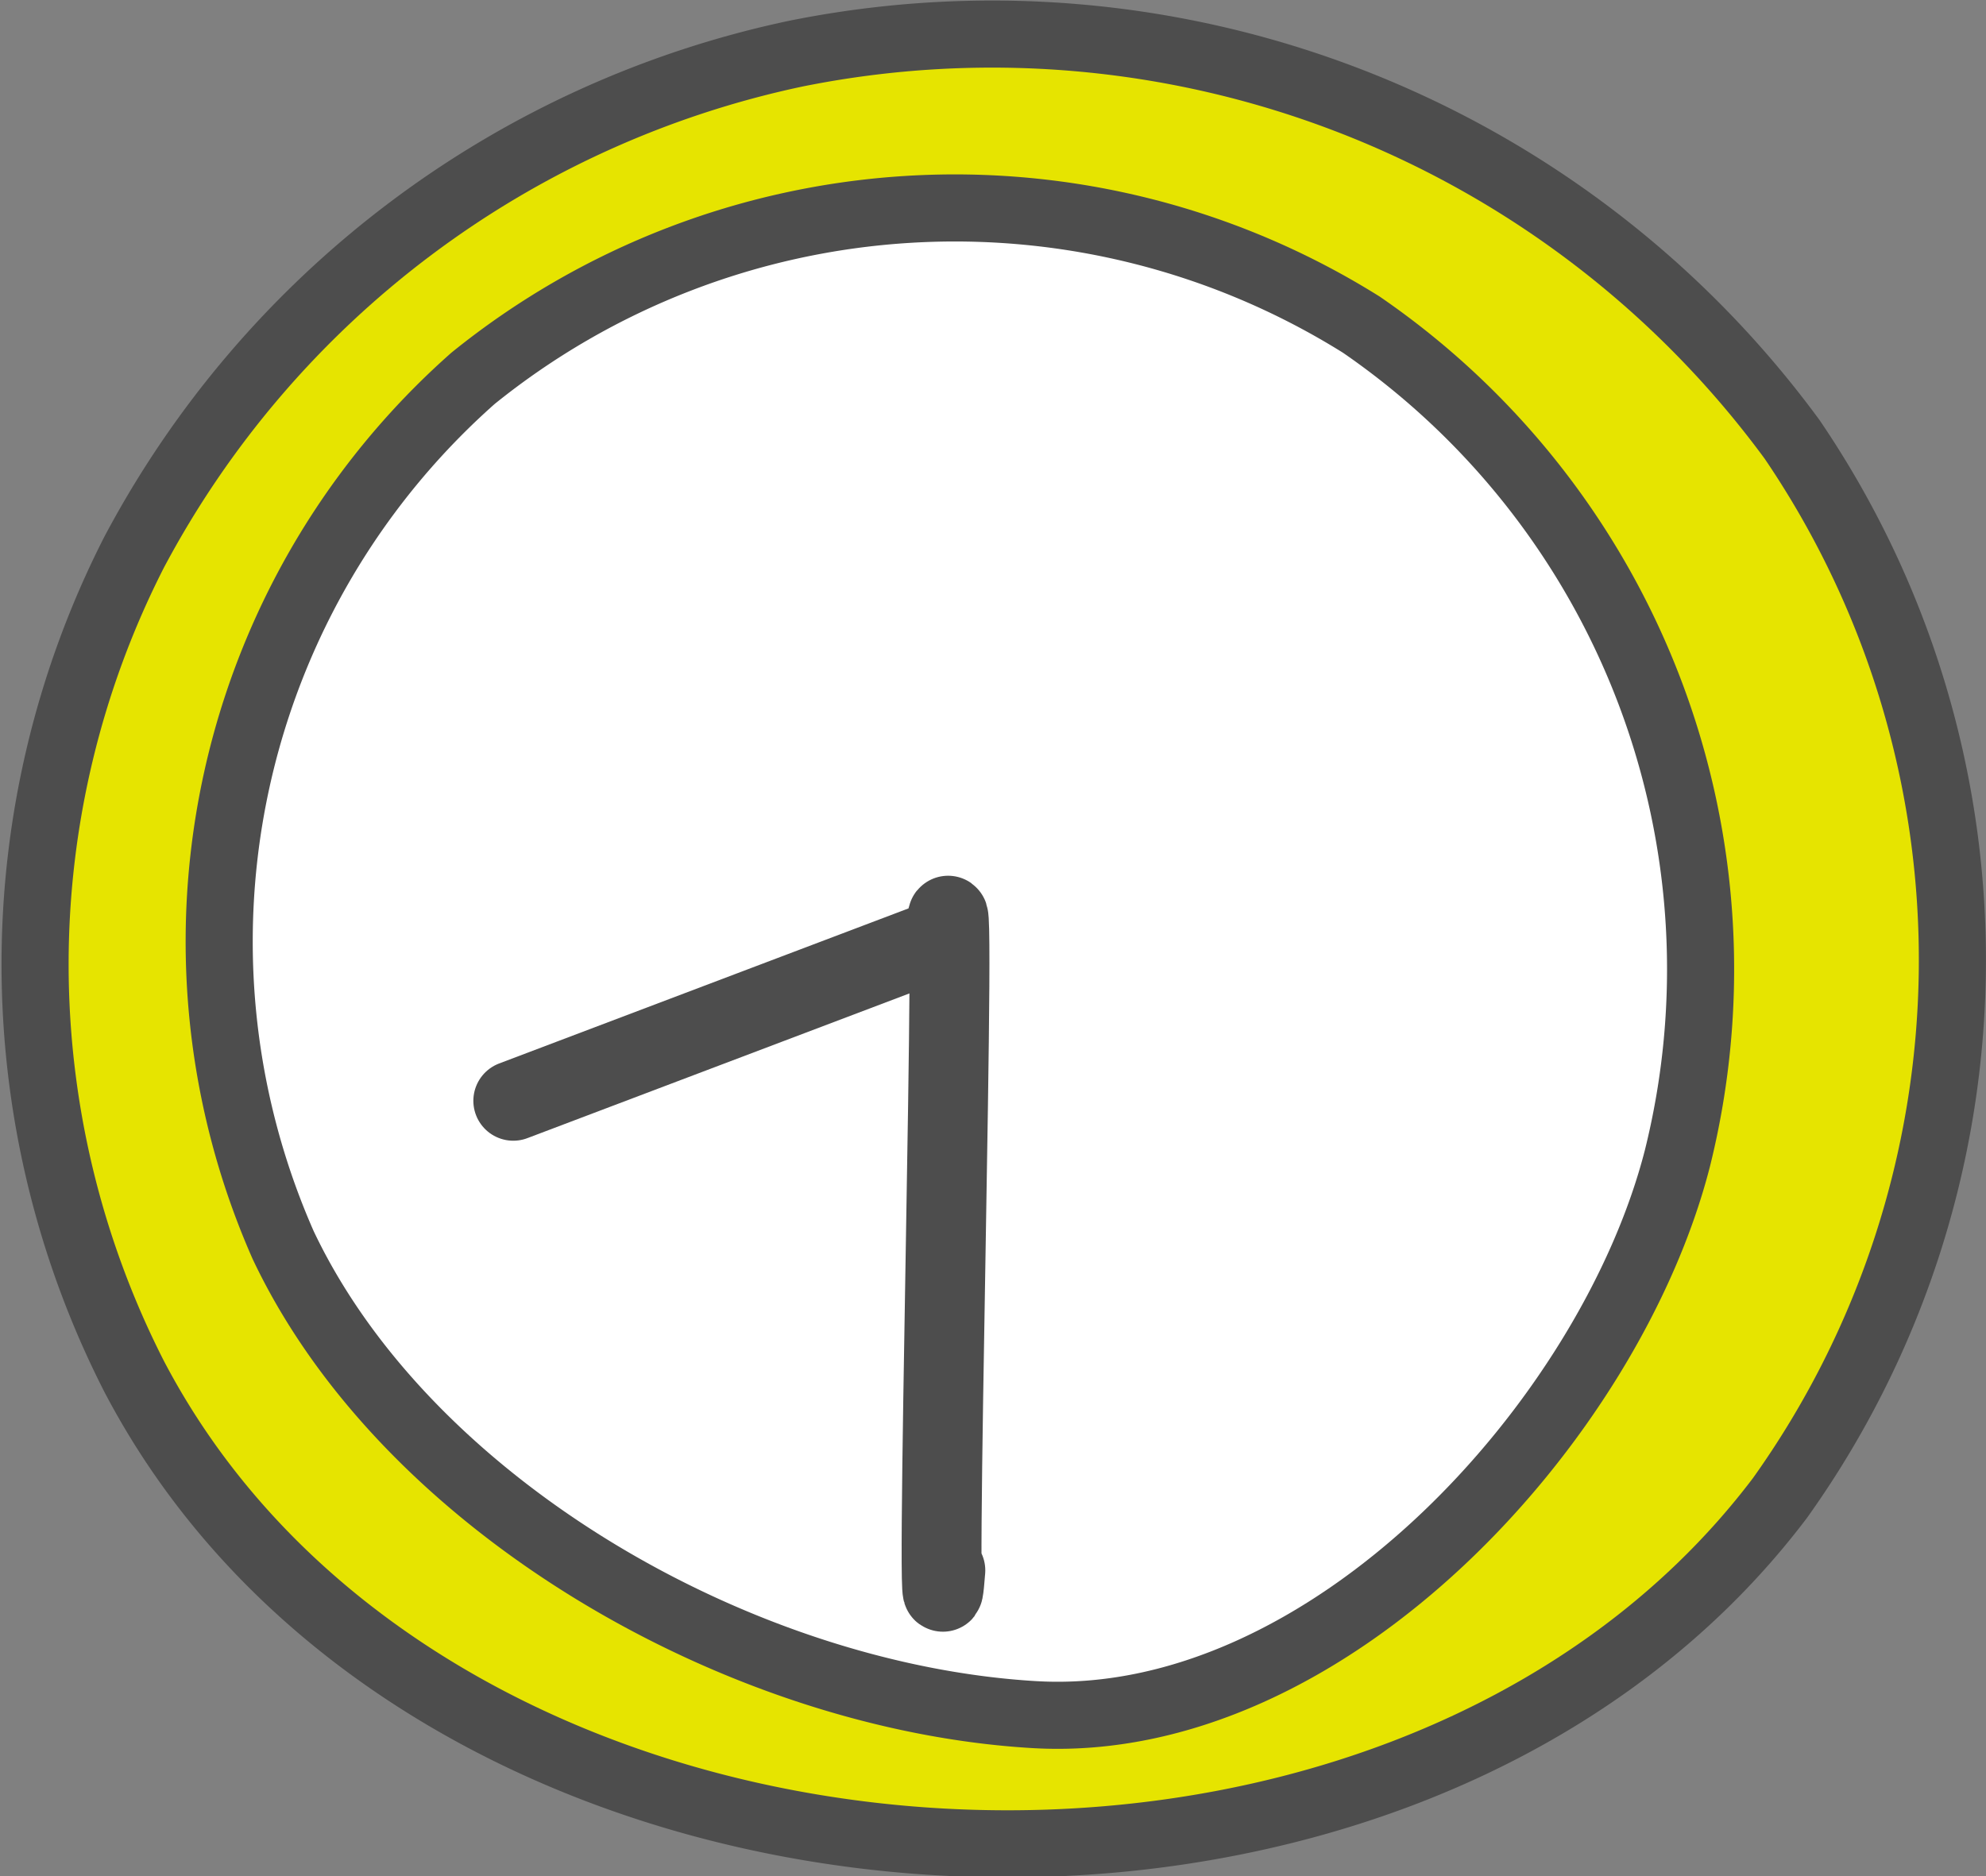
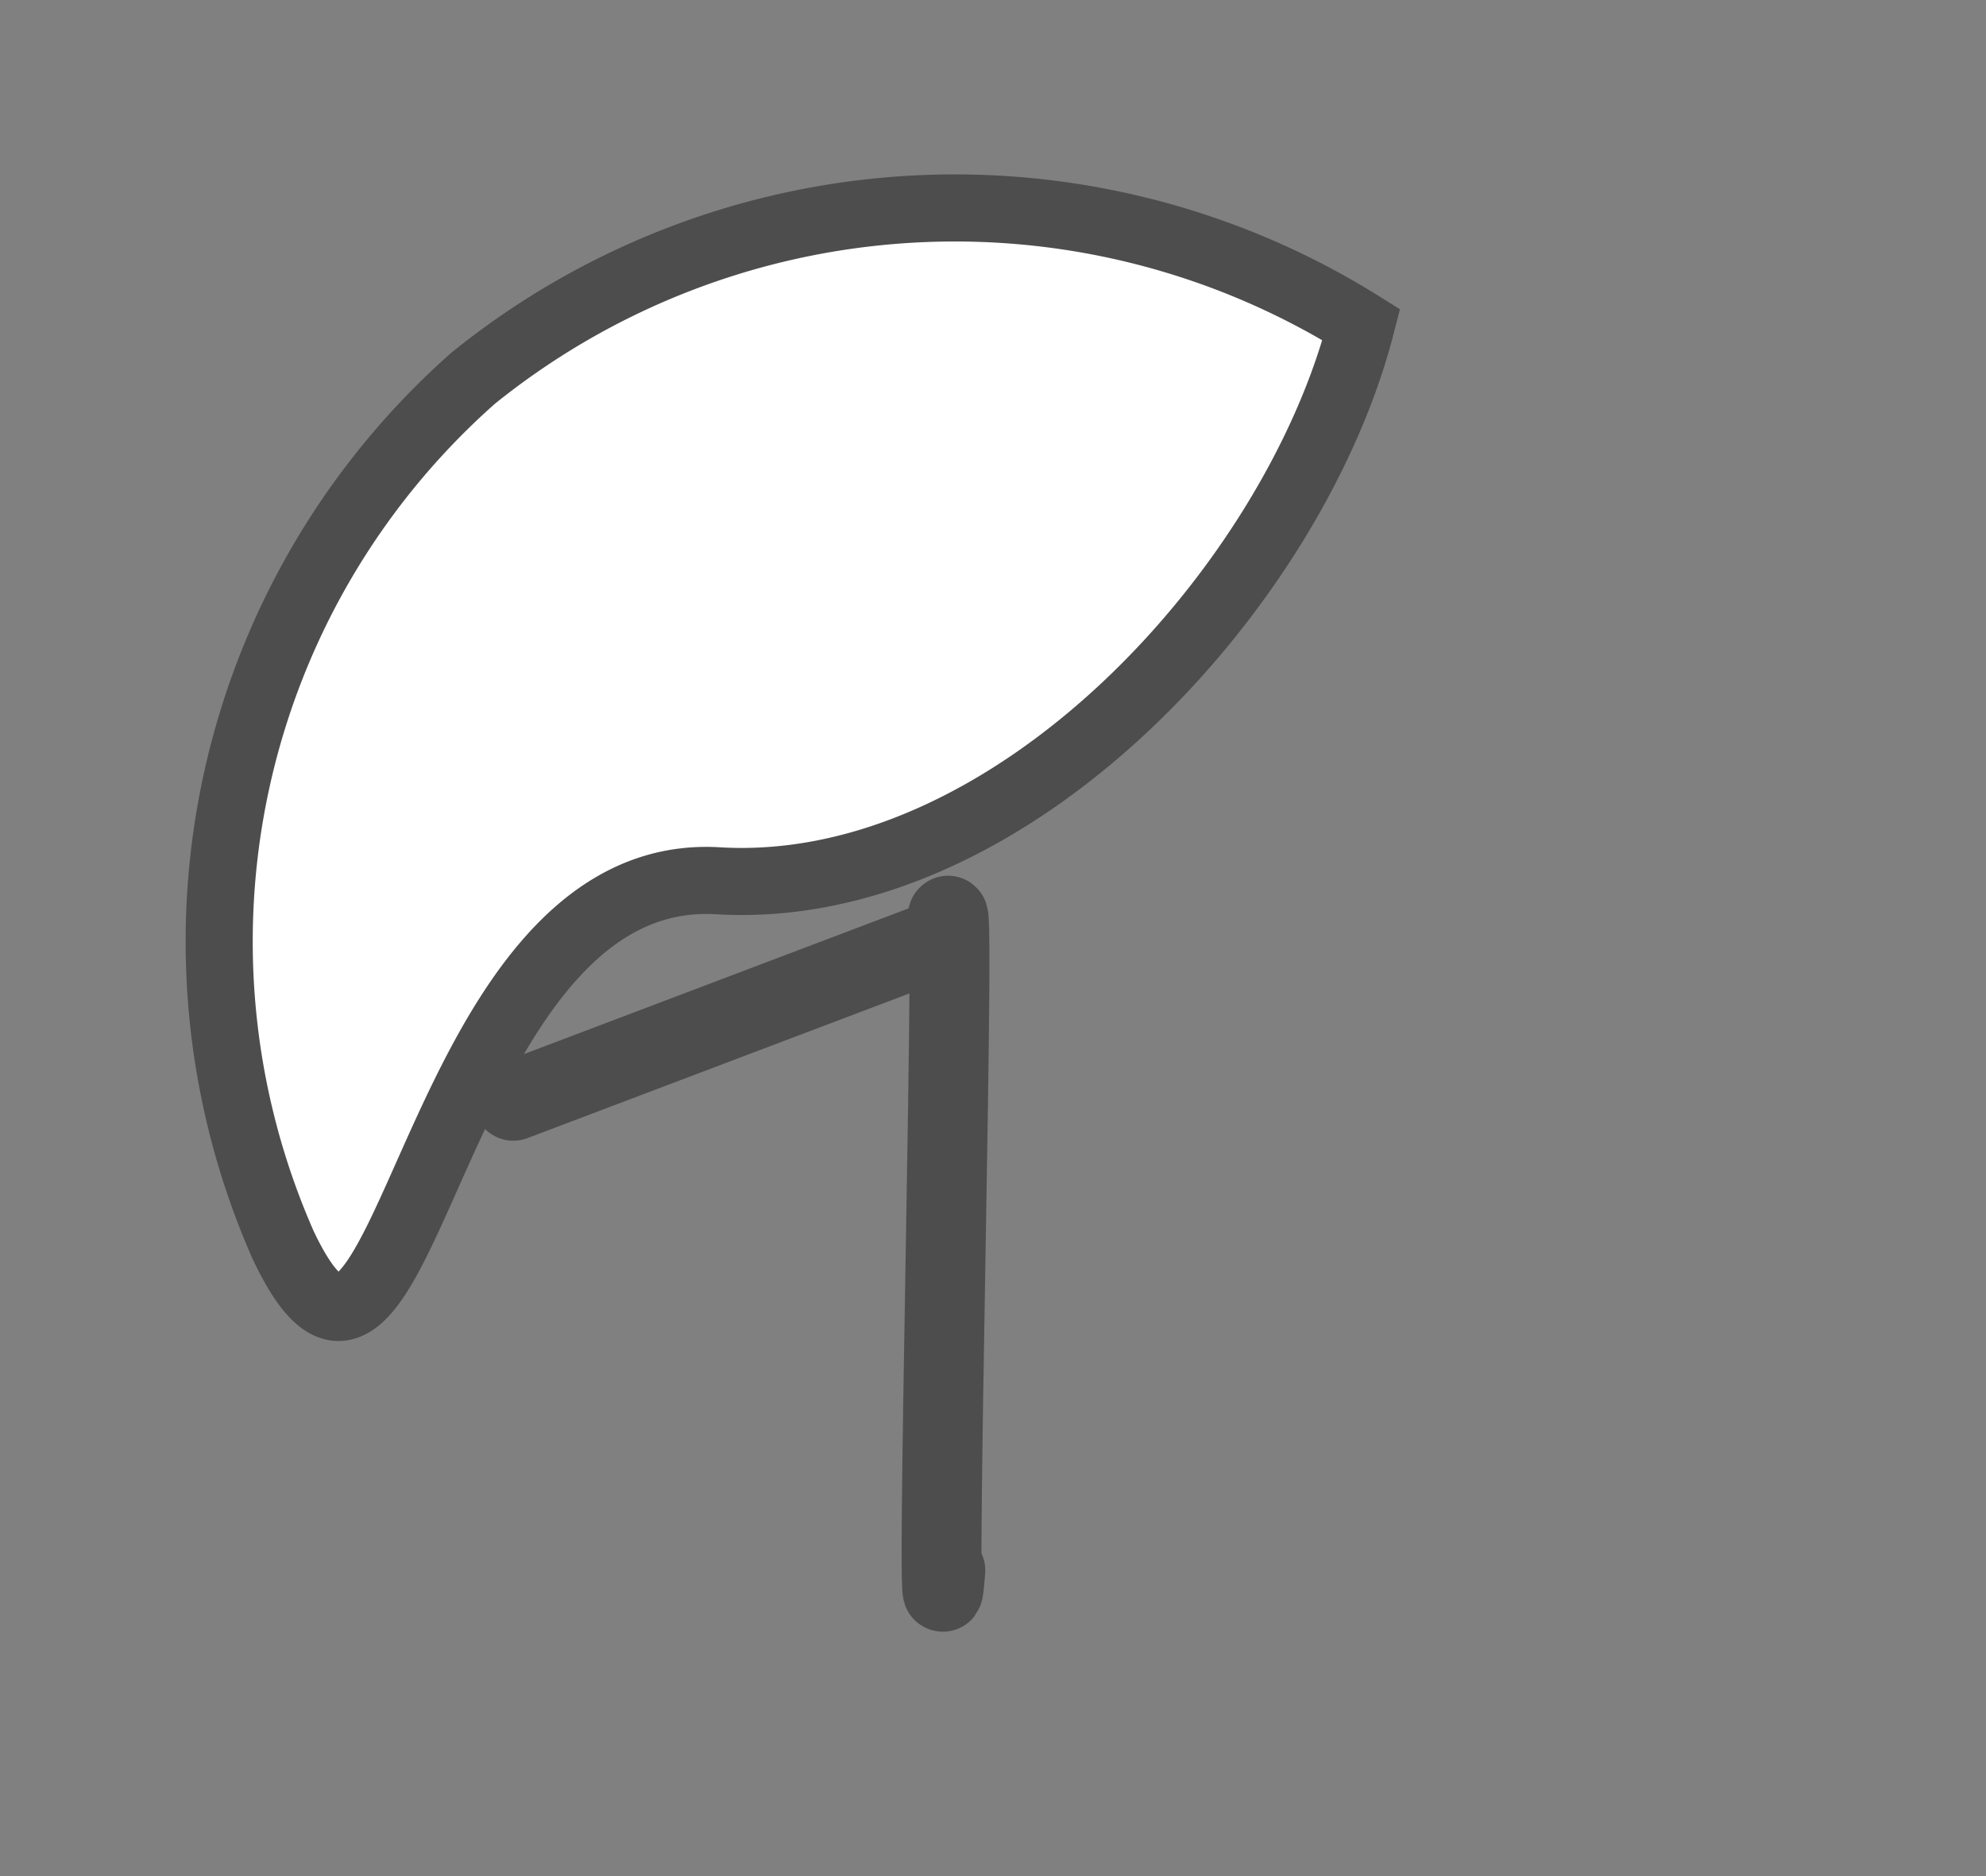
<svg xmlns="http://www.w3.org/2000/svg" viewBox="0 0 29.6 27.97">
  <rect x="0" y="0" width="29.6" height="27.97" fill="#808080" stroke="none" />
  <defs>
    <style>.cls-1{fill:#e6e400;}.cls-1,.cls-3,.cls-4{stroke:#4d4d4d;}.cls-1,.cls-3{stroke-miterlimit:10;}.cls-2,.cls-4{fill:none;}.cls-3{fill:#fff;}.cls-4{stroke-linecap:round;stroke-linejoin:round;stroke-width:1.19px;}</style>
  </defs>
  <g id="レイヤー_2" data-name="レイヤー 2">
    <g id="レイヤー_4" data-name="レイヤー 4">
-       <path class="cls-1" d="M2,20.52A13.52,13.52,0,0,1,2,8.23,14.58,14.58,0,0,1,11.86.8,14.79,14.79,0,0,1,26.71,6.55a13.8,13.8,0,0,1-.18,15.78C20.81,29.9,6.44,29,2,20.52Z" />
-       <path class="cls-2" d="M2,20.52A13.52,13.52,0,0,1,2,8.23,14.58,14.58,0,0,1,11.86.8,14.79,14.79,0,0,1,26.71,6.55a13.8,13.8,0,0,1-.18,15.78C20.81,29.9,6.44,29,2,20.52Z" />
-       <path class="cls-3" d="M4.22,18.56A11.21,11.21,0,0,1,7.05,5.64a11.42,11.42,0,0,1,13.24-.8A11.66,11.66,0,0,1,25,17.27c-1,3.9-5.21,8.55-9.59,8.29S6.06,22.45,4.22,18.56Z" />
+       <path class="cls-3" d="M4.22,18.56A11.21,11.21,0,0,1,7.05,5.64a11.42,11.42,0,0,1,13.24-.8c-1,3.9-5.21,8.55-9.59,8.29S6.06,22.45,4.22,18.56Z" />
      <path class="cls-4" d="M14.09,23.41c-.2,2.65.21-12.09,0-9.44L7.65,16.41" />
    </g>
  </g>
</svg>